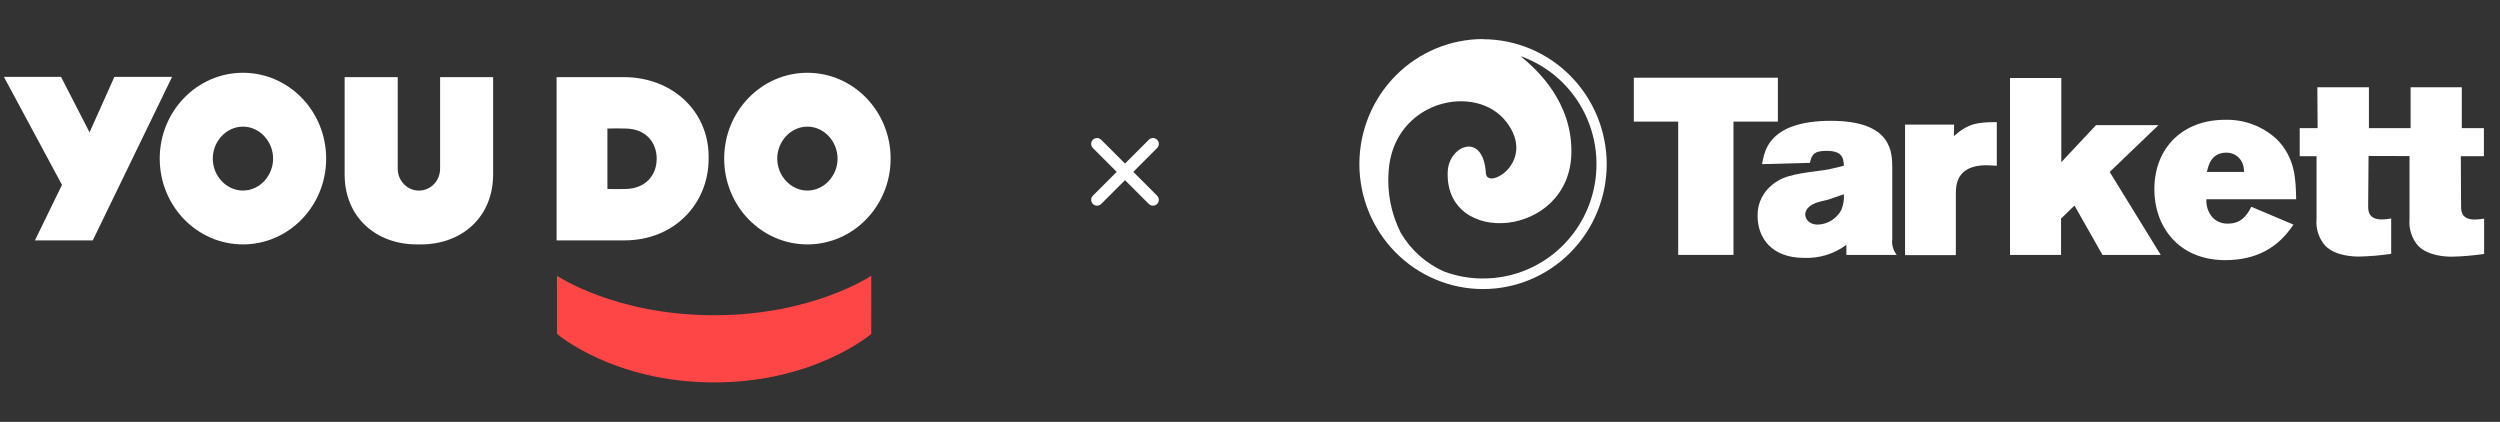
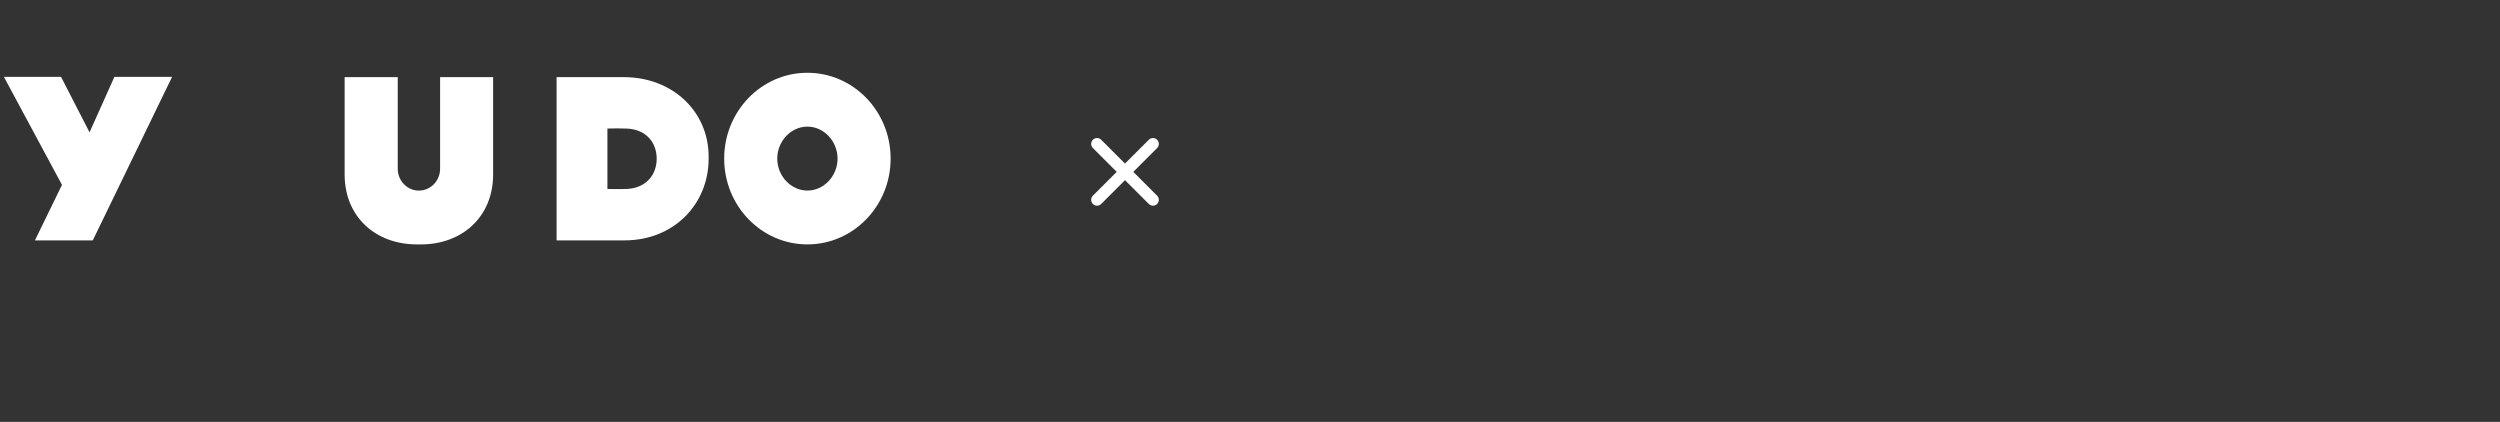
<svg xmlns="http://www.w3.org/2000/svg" width="320" height="54" viewBox="0 0 320 54" fill="none">
  <rect x="0" y="0" width="320" height="54" fill="#333333" stroke="none" />
-   <path d="M91.404 40.351C104.078 40.351 111.523 35.291 111.523 35.291L111.518 42.741C111.518 42.741 104.298 48.949 91.409 48.949H91.404C78.515 48.949 71.295 42.741 71.295 42.741L71.29 35.291C71.29 35.291 78.73 40.351 91.404 40.351Z" fill="#FF4646" />
-   <path d="M31.097 9.315C25.214 9.315 20.445 14.233 20.445 20.299C20.445 26.365 25.214 31.283 31.097 31.283C36.979 31.283 41.749 26.365 41.749 20.299C41.749 14.233 36.979 9.315 31.097 9.315ZM31.097 24.391C28.962 24.391 27.236 22.5 27.236 20.299C27.236 18.098 28.967 16.208 31.097 16.208C33.231 16.208 34.957 18.098 34.957 20.299C34.957 22.5 33.231 24.391 31.097 24.391Z" fill="white" />
  <path d="M22.028 9.837H14.644L11.462 16.94L7.811 9.837H0.499L7.934 23.664L4.472 30.767H11.876L22.028 9.837Z" fill="white" />
  <path d="M103.348 9.315C97.465 9.315 92.696 14.233 92.696 20.299C92.696 26.365 97.465 31.283 103.348 31.283C109.23 31.283 114 26.365 114 20.299C114 14.233 109.23 9.315 103.348 9.315ZM103.348 24.391C101.213 24.391 99.487 22.5 99.487 20.299C99.487 18.098 101.218 16.208 103.348 16.208C105.477 16.208 107.208 18.098 107.208 20.299C107.213 22.5 105.482 24.391 103.348 24.391Z" fill="white" />
  <path d="M56.333 9.874V21.6C56.333 23.143 55.117 24.396 53.621 24.396C52.125 24.396 50.91 23.143 50.91 21.6V9.874H44.113V22.322C44.113 27.787 48.106 31.284 53.356 31.284H53.877C59.126 31.284 63.119 27.787 63.119 22.322C63.119 19.21 63.119 9.874 63.119 9.874H56.333Z" fill="white" />
  <path d="M79.843 9.874C74.43 9.874 71.244 9.874 71.244 9.874V30.768C71.244 30.768 74.614 30.768 79.945 30.768C86.287 30.768 90.704 26.092 90.704 20.321V20.052C90.71 14.281 86.098 9.874 79.843 9.874ZM84.056 20.321C84.056 22.443 82.611 24.112 80.175 24.186C78.898 24.228 77.749 24.186 77.749 24.186V16.456C77.749 16.456 78.776 16.414 80.175 16.456C82.662 16.53 84.056 18.199 84.056 20.321Z" fill="white" />
  <path d="M147.049 17.888C147.342 17.595 147.817 17.595 148.11 17.888C148.403 18.18 148.403 18.655 148.11 18.948L140.951 26.108C140.658 26.401 140.183 26.401 139.89 26.108C139.597 25.815 139.597 25.34 139.89 25.047L147.049 17.888Z" fill="white" />
  <path d="M139.89 18.948C139.597 18.655 139.597 18.18 139.89 17.888C140.183 17.595 140.658 17.595 140.951 17.888L148.11 25.047C148.403 25.34 148.403 25.815 148.11 26.108C147.817 26.401 147.342 26.401 147.049 26.108L139.89 18.948Z" fill="white" />
  <g clip-path="url(#clip0_64_128)">
-     <path d="M209.127 9.948H227.568V15.565H221.886V32.628H214.809V15.565H209.127V9.948Z" fill="white" />
-     <path d="M225.543 21.01C225.799 19.606 226.146 17.837 228.499 16.585C230.334 15.625 232.687 15.466 234.397 15.466C242.209 15.466 242.209 19.539 242.209 21.527V30.575C242.162 30.938 242.188 31.308 242.286 31.66C242.384 32.013 242.552 32.343 242.779 32.628H236.337V31.337C234.768 32.505 232.851 33.094 230.904 33.006C226.782 33.006 224.973 30.469 224.973 27.647C224.956 26.99 225.07 26.335 225.31 25.724C225.55 25.113 225.91 24.557 226.369 24.09C227.863 22.547 229.646 22.288 232.529 21.904C233.709 21.769 234.875 21.534 236.016 21.202C235.983 20.076 235.668 19.308 233.794 19.308C232.306 19.308 231.894 19.692 231.671 20.844L225.543 21.01ZM234.063 25.541C233.525 25.667 232.949 25.793 232.379 25.985C231.114 26.501 231.068 27.27 231.068 27.462C231.068 27.912 231.448 28.747 232.687 28.747C233.309 28.727 233.916 28.541 234.445 28.208C234.975 27.876 235.408 27.408 235.701 26.852C235.953 26.222 236.061 25.543 236.016 24.865C235.36 25.09 234.744 25.309 234.083 25.527" fill="white" />
+     <path d="M225.543 21.01C225.799 19.606 226.146 17.837 228.499 16.585C230.334 15.625 232.687 15.466 234.397 15.466C242.209 15.466 242.209 19.539 242.209 21.527V30.575C242.162 30.938 242.188 31.308 242.286 31.66C242.384 32.013 242.552 32.343 242.779 32.628H236.337V31.337C234.768 32.505 232.851 33.094 230.904 33.006C226.782 33.006 224.973 30.469 224.973 27.647C224.956 26.99 225.07 26.335 225.31 25.724C225.55 25.113 225.91 24.557 226.369 24.09C233.709 21.769 234.875 21.534 236.016 21.202C235.983 20.076 235.668 19.308 233.794 19.308C232.306 19.308 231.894 19.692 231.671 20.844L225.543 21.01ZM234.063 25.541C233.525 25.667 232.949 25.793 232.379 25.985C231.114 26.501 231.068 27.27 231.068 27.462C231.068 27.912 231.448 28.747 232.687 28.747C233.309 28.727 233.916 28.541 234.445 28.208C234.975 27.876 235.408 27.408 235.701 26.852C235.953 26.222 236.061 25.543 236.016 24.865C235.36 25.09 234.744 25.309 234.083 25.527" fill="white" />
    <path d="M250.099 17.426C251.875 15.823 253.088 15.631 255.591 15.631V21.215C255.145 21.215 254.706 21.149 254.28 21.149C250.44 21.149 250.348 23.686 250.348 24.772V32.661H243.847V15.949H250.126L250.099 17.426Z" fill="white" />
    <path d="M257.282 9.981H263.848V20.758L268.292 16.015H276.287L270.041 22.01L276.575 32.628H269.117L265.533 26.309L263.816 27.978V32.628H257.282V9.981Z" fill="white" />
    <path d="M293.562 28.747C291.596 31.734 288.771 33.297 284.833 33.297C278.745 33.297 275.756 28.873 275.756 24.256C275.756 18.831 279.472 15.334 284.807 15.334C287.24 15.263 289.605 16.149 291.406 17.804C293.818 20.215 293.85 22.971 293.909 25.508H282.421C282.392 25.931 282.447 26.356 282.584 26.758C282.72 27.16 282.934 27.529 283.214 27.846C283.471 28.106 283.778 28.309 284.116 28.442C284.455 28.576 284.817 28.637 285.18 28.621C286.674 28.621 287.5 27.82 288.169 26.468L293.562 28.747ZM287.244 22.004C287.233 21.748 287.203 21.493 287.153 21.242C287.037 20.747 286.756 20.308 286.357 19.998C285.959 19.688 285.467 19.526 284.964 19.54C282.998 19.54 282.644 21.275 282.487 22.004H287.244Z" fill="white" />
    <path d="M308.419 19.977V28.038C308.363 28.656 308.432 29.279 308.623 29.869C308.813 30.459 309.121 31.003 309.526 31.469C310.837 32.794 313.144 32.854 313.839 32.854C315.221 32.825 316.6 32.708 317.967 32.502V27.978C317.58 28.05 317.188 28.092 316.794 28.104C315.044 28.104 315.018 27.011 315.018 26.369L314.985 19.99H317.941V16.4H315.11V11.167H308.556V16.4H303.222V11.167H296.622L296.655 16.4H294.362V19.99H296.518V28.025C296.462 28.643 296.531 29.267 296.723 29.857C296.915 30.447 297.224 30.991 297.632 31.456C298.942 32.781 301.249 32.84 301.944 32.84C303.326 32.812 304.705 32.694 306.073 32.489V27.965C305.685 28.036 305.293 28.078 304.899 28.091C303.156 28.091 303.124 26.998 303.124 26.355L303.176 19.963L308.419 19.977Z" fill="white" />
-     <path d="M189.84 35.649C188.16 35.653 186.491 35.359 184.912 34.781C182.563 33.766 180.596 32.021 179.295 29.8C178.07 27.369 177.533 24.644 177.742 21.924C178.338 12.876 188.883 10.505 192.815 15.605C196.747 20.705 190.351 24.395 190.194 22.182C189.86 16.758 185.469 18.659 185.311 21.911C184.82 31.688 200.948 30.522 201.138 19.573C201.249 13.114 196.839 8.974 194.624 7.186C198.251 8.461 201.228 11.139 202.902 14.631C204.576 18.124 204.809 22.146 203.55 25.812C202.561 28.686 200.71 31.177 198.255 32.939C195.801 34.701 192.864 35.646 189.853 35.642L189.84 35.649ZM189.853 5C185.655 4.995 181.626 6.675 178.654 9.671C175.681 12.667 174.007 16.734 174 20.977C173.997 23.078 174.404 25.16 175.198 27.102C175.991 29.045 177.155 30.811 178.624 32.299C180.092 33.787 181.836 34.968 183.756 35.774C185.676 36.581 187.734 36.997 189.814 37C194.011 37.002 198.038 35.319 201.009 32.322C203.98 29.326 205.653 25.259 205.66 21.017C205.653 16.777 203.984 12.713 201.019 9.715C198.054 6.717 194.034 5.029 189.84 5.02L189.853 5Z" fill="white" />
  </g>
  <defs>
    <clipPath id="clip0_64_128">
-       <rect width="144" height="32" fill="white" transform="translate(174 5)" />
-     </clipPath>
+       </clipPath>
  </defs>
</svg>